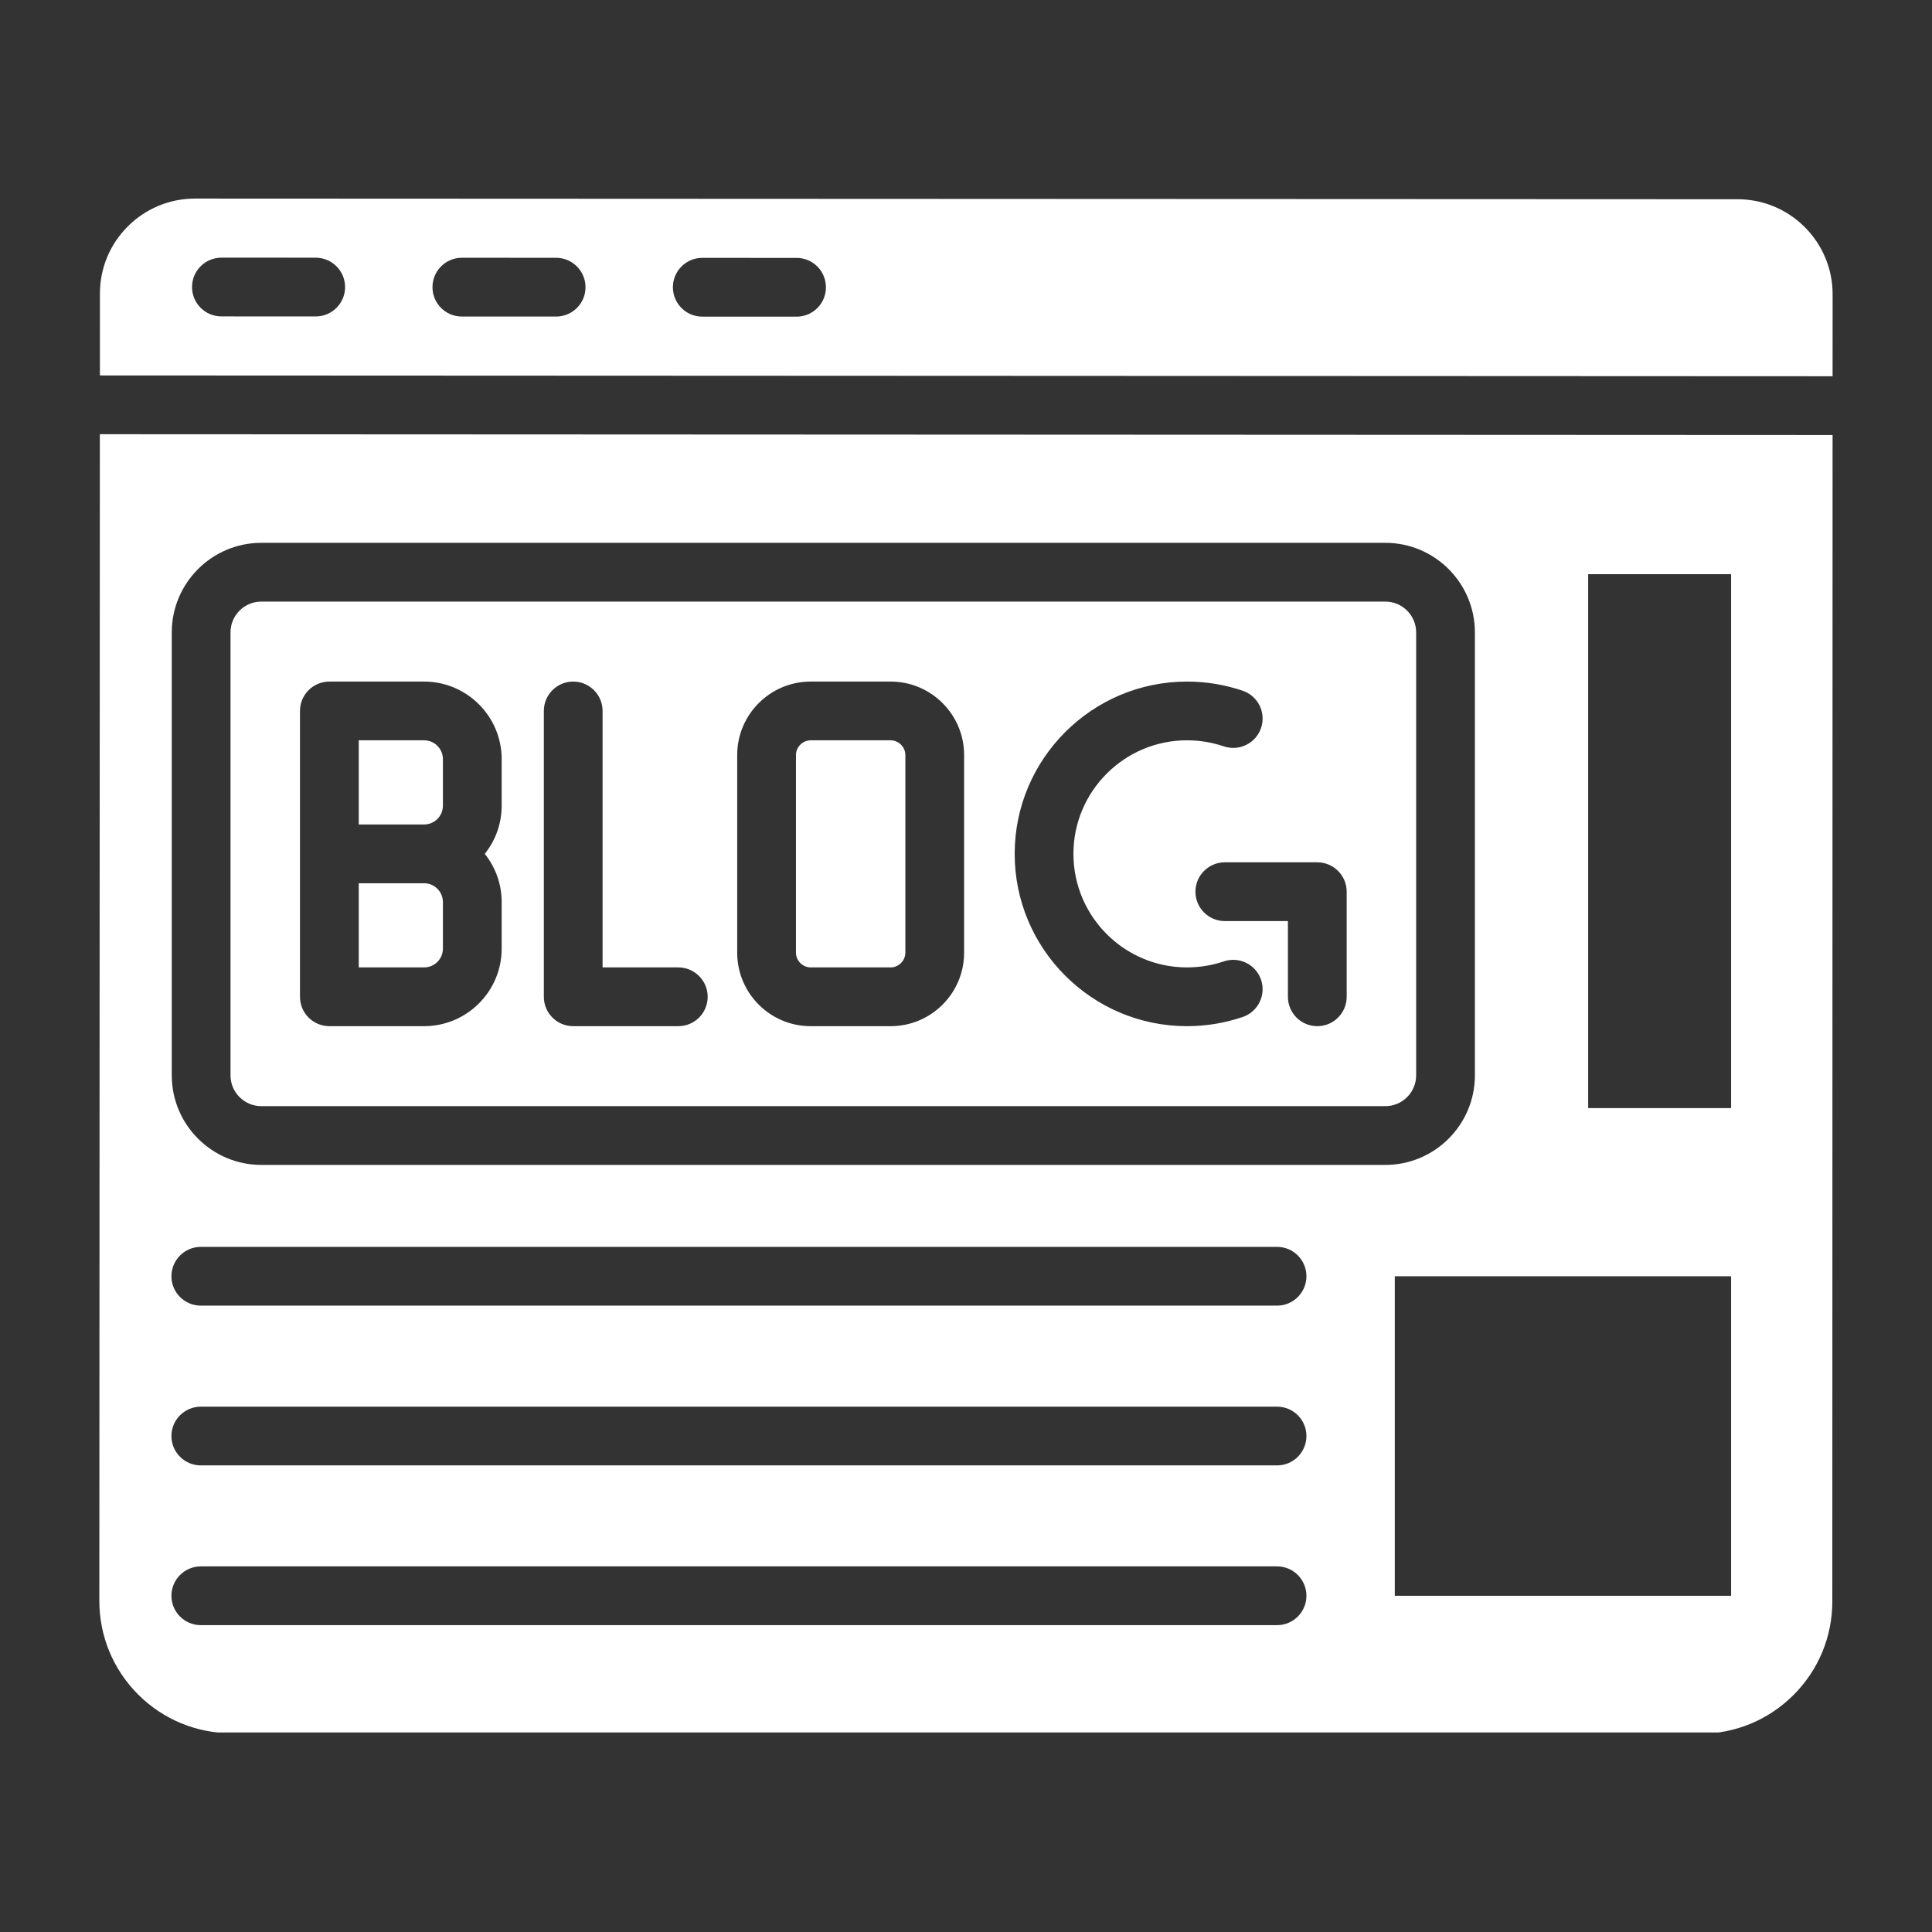
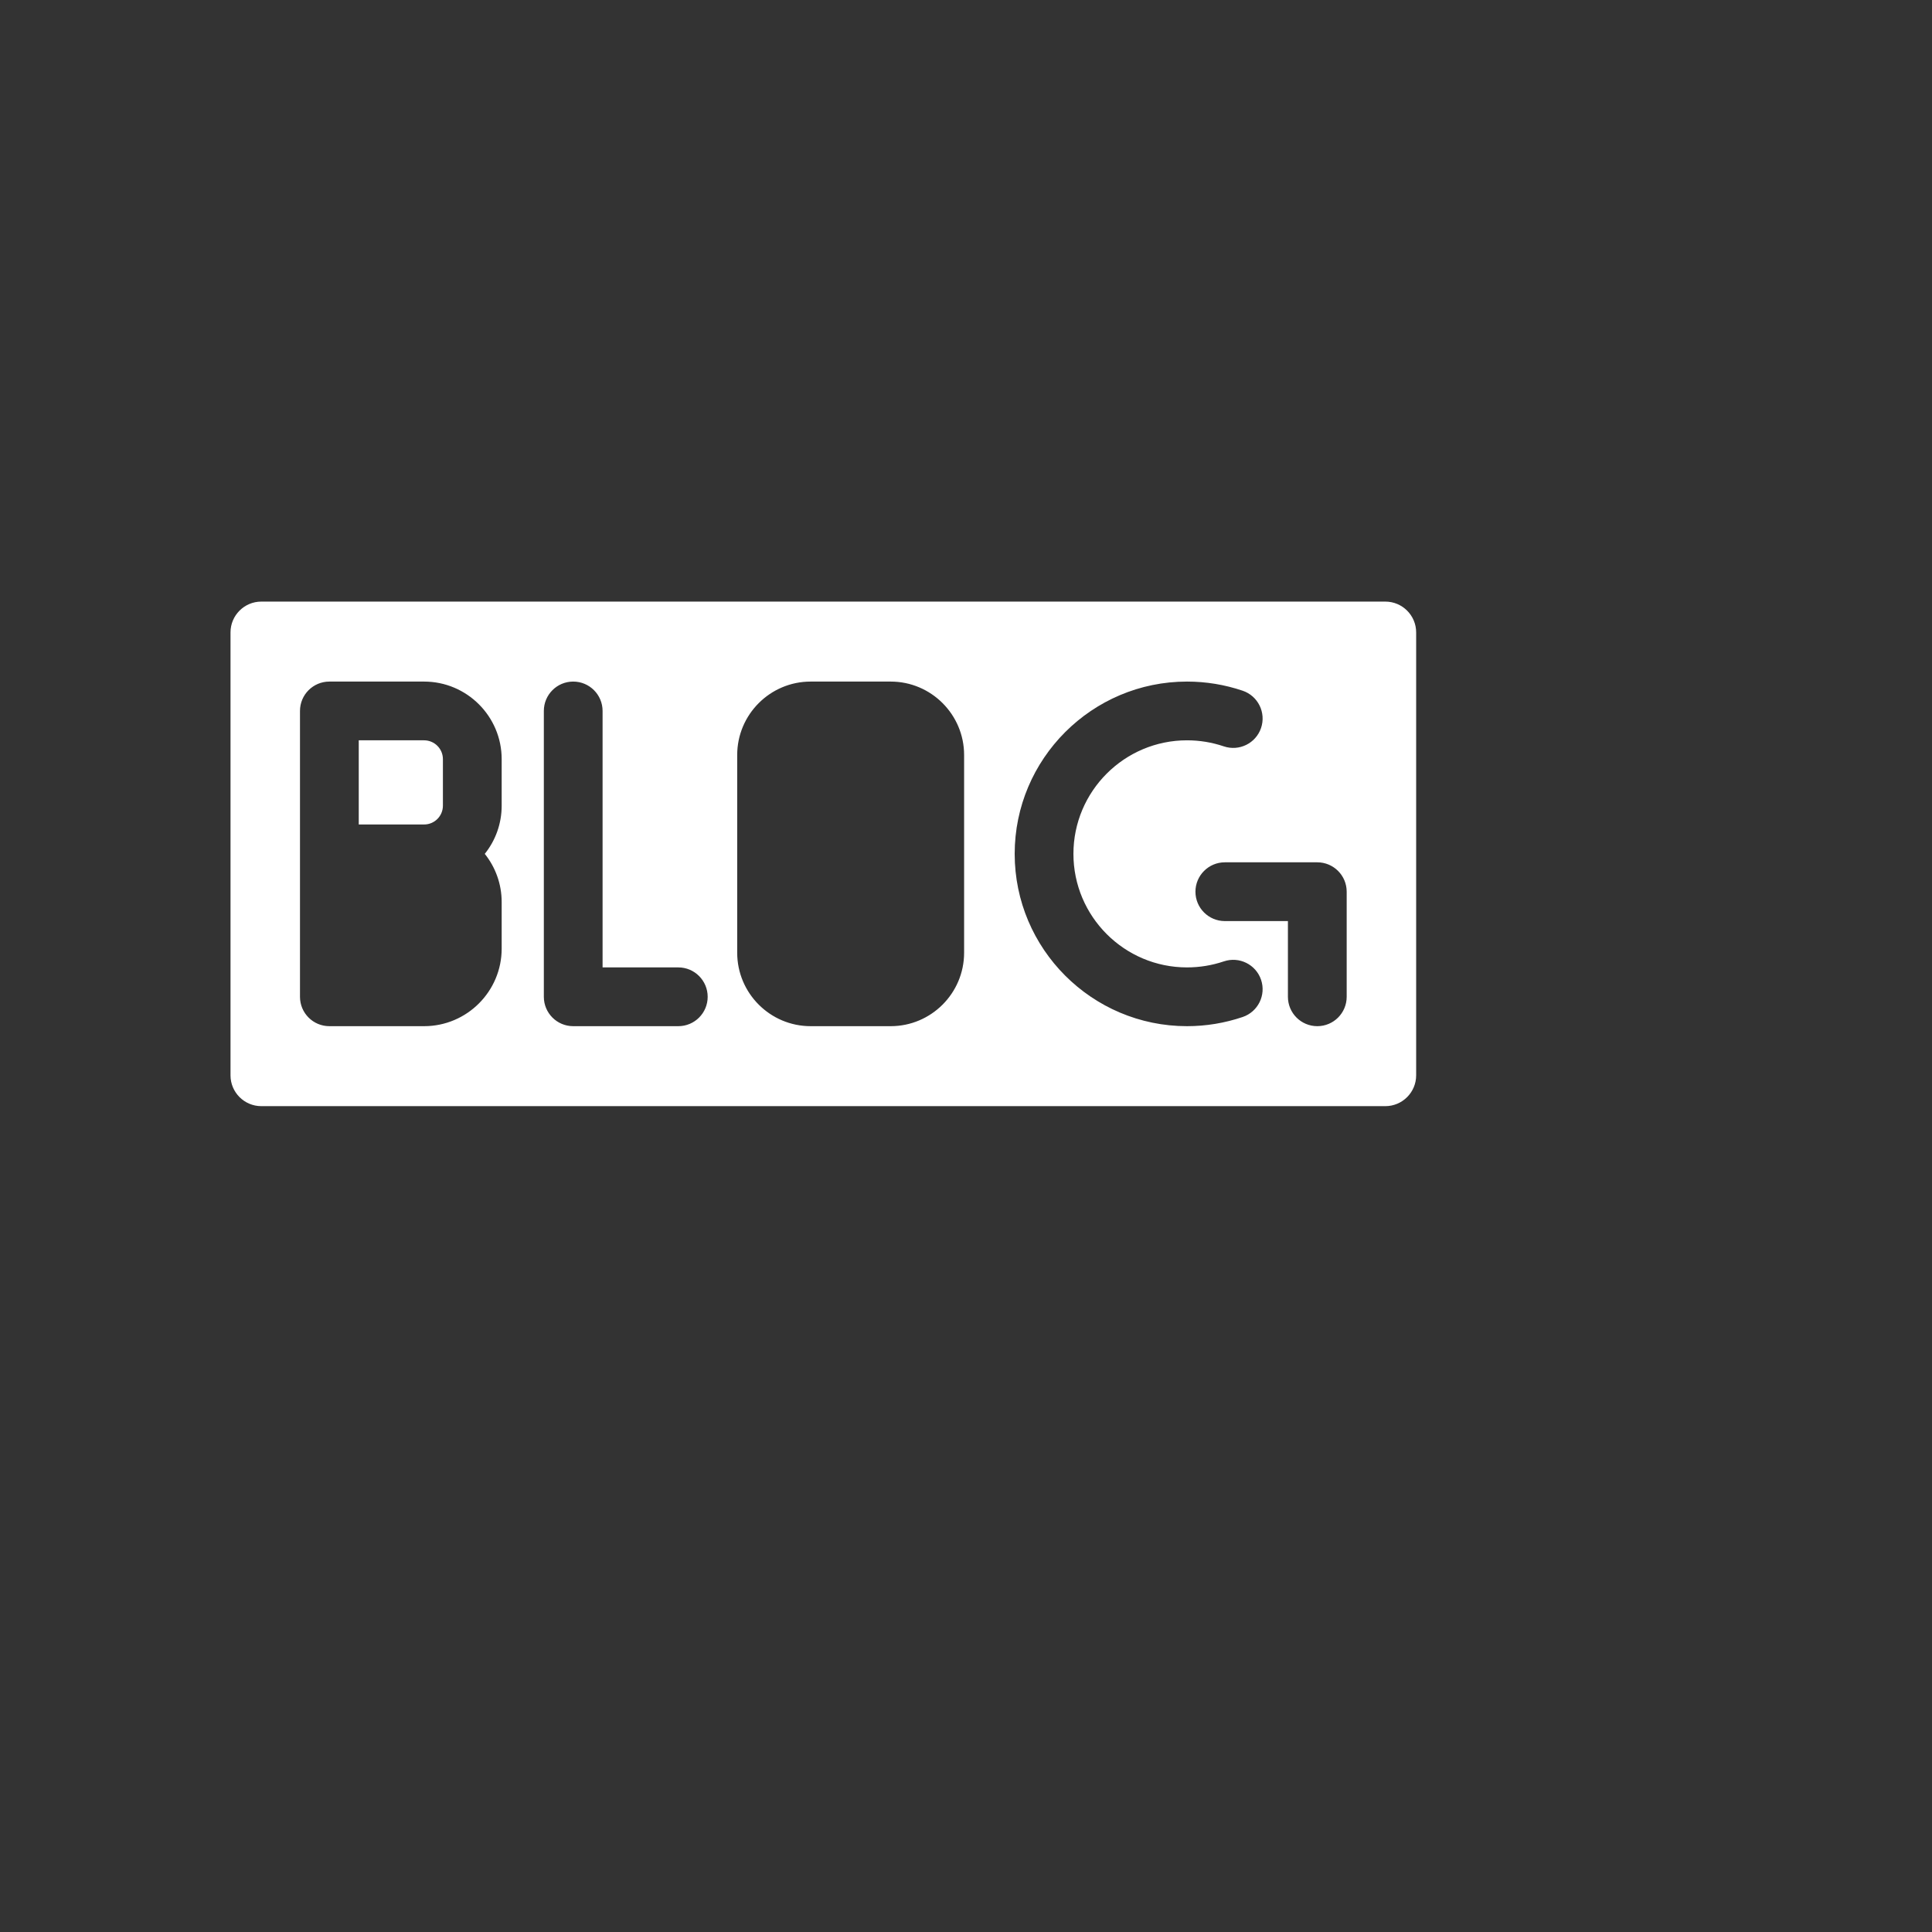
<svg xmlns="http://www.w3.org/2000/svg" width="500" zoomAndPan="magnify" viewBox="0 0 375 375" height="500" preserveAspectRatio="xMidYMid meet" version="1.0">
  <rect x="0" y="0" width="375" height="375" fill="#333333" stroke="none" />
  <defs>
    <clipPath id="c4e7b7ca47">
-       <path d="M 19.25 84 L 356 84 L 356 336.273 L 19.25 336.273 Z M 19.25 84 " clip-rule="nonzero" />
-     </clipPath>
+       </clipPath>
    <clipPath id="43684f390b">
      <path d="M 19.25 38.523 L 356 38.523 L 356 74 L 19.25 74 Z M 19.25 38.523 " clip-rule="nonzero" />
    </clipPath>
  </defs>
  <g clip-path="url(#c4e7b7ca47)">
-     <path fill="#ffffff" d="M 19.281 310.707 C 19.281 317.57 21.949 324.027 26.801 328.891 C 31.656 333.742 38.113 336.414 44.977 336.422 L 329.938 336.523 C 329.945 336.523 329.945 336.523 329.949 336.523 C 336.809 336.523 343.266 333.848 348.121 328.996 C 352.973 324.141 355.652 317.691 355.652 310.82 L 355.703 84.438 L 19.383 84.281 Z M 336.004 309.738 L 270.727 309.738 L 270.727 247.719 L 336.004 247.719 Z M 308.262 111.453 L 336.004 111.453 L 336.004 215.082 L 308.262 215.082 Z M 33.34 122.75 C 33.34 113.164 41.137 105.363 50.723 105.363 L 268.895 105.363 C 278.48 105.363 286.277 113.164 286.277 122.75 L 286.277 208.723 C 286.277 218.309 278.48 226.109 268.895 226.109 L 50.723 226.109 C 41.137 226.109 33.34 218.309 33.34 208.723 Z M 38.977 242.016 L 247.875 242.016 C 251.027 242.016 253.578 244.574 253.578 247.719 C 253.578 250.871 251.027 253.422 247.875 253.422 L 38.977 253.422 C 35.832 253.422 33.273 250.871 33.273 247.719 C 33.273 244.574 35.832 242.016 38.977 242.016 Z M 38.977 273.031 L 247.875 273.031 C 251.027 273.031 253.578 275.582 253.578 278.73 C 253.578 281.883 251.027 284.434 247.875 284.434 L 38.977 284.434 C 35.832 284.434 33.273 281.883 33.273 278.73 C 33.273 275.582 35.832 273.031 38.977 273.031 Z M 38.977 304.035 L 247.875 304.035 C 251.027 304.035 253.578 306.586 253.578 309.738 C 253.578 312.887 251.027 315.441 247.875 315.441 L 38.977 315.441 C 35.832 315.441 33.273 312.887 33.273 309.738 C 33.273 306.586 35.832 304.035 38.977 304.035 Z M 38.977 304.035 " fill-opacity="1" fill-rule="nonzero" />
-   </g>
+     </g>
  <g clip-path="url(#43684f390b)">
-     <path fill="#ffffff" d="M 354.312 50.074 C 353.402 47.863 352.047 45.832 350.309 44.086 C 346.824 40.602 342.184 38.676 337.25 38.672 L 37.871 38.543 L 37.863 38.543 C 32.934 38.543 28.301 40.461 24.805 43.945 C 21.32 47.43 19.395 52.062 19.395 56.996 L 19.391 72.875 L 355.703 73.027 L 355.711 57.145 C 355.711 54.68 355.234 52.293 354.312 50.074 Z M 61.281 61.422 C 61.281 61.422 61.281 61.422 61.273 61.422 L 42.977 61.414 C 39.824 61.414 37.273 58.863 37.273 55.711 C 37.273 52.562 39.832 50.012 42.977 50.012 C 42.977 50.012 42.977 50.012 42.984 50.012 L 61.281 50.016 C 64.43 50.023 66.98 52.574 66.98 55.727 C 66.98 58.879 64.422 61.422 61.281 61.422 Z M 107.945 61.445 L 89.641 61.438 C 86.488 61.438 83.938 58.883 83.945 55.734 C 83.945 52.582 86.496 50.031 89.648 50.031 L 107.945 50.039 C 111.094 50.047 113.648 52.598 113.648 55.746 C 113.648 58.891 111.094 61.445 107.945 61.445 Z M 154.609 61.465 L 136.305 61.457 C 133.164 61.457 130.609 58.906 130.609 55.754 C 130.609 52.605 133.164 50.051 136.312 50.051 L 154.617 50.059 C 157.77 50.059 160.32 52.617 160.312 55.77 C 160.312 58.914 157.762 61.465 154.609 61.465 Z M 154.609 61.465 " fill-opacity="1" fill-rule="nonzero" />
-   </g>
-   <path fill="#ffffff" d="M 50.723 214.703 L 268.895 214.703 C 272.188 214.703 274.875 212.023 274.875 208.723 L 274.875 122.75 C 274.875 119.449 272.188 116.77 268.895 116.77 L 50.723 116.77 C 47.422 116.77 44.742 119.449 44.742 122.75 L 44.742 208.723 C 44.742 212.023 47.422 214.703 50.723 214.703 Z M 261.391 173.078 L 261.391 193.477 C 261.391 196.629 258.836 199.18 255.688 199.18 C 252.535 199.18 249.984 196.629 249.984 193.477 L 249.984 178.781 L 237.738 178.781 C 234.59 178.781 232.035 176.227 232.035 173.078 C 232.035 169.934 234.59 167.375 237.738 167.375 L 255.688 167.375 C 258.836 167.375 261.391 169.934 261.391 173.078 Z M 230.391 132.293 C 234.082 132.293 237.719 132.891 241.195 134.066 C 244.184 135.078 245.781 138.316 244.77 141.301 C 243.758 144.281 240.52 145.879 237.539 144.867 C 235.238 144.09 232.836 143.695 230.391 143.695 C 218.238 143.695 208.352 153.582 208.352 165.734 C 208.352 177.887 218.238 187.773 230.391 187.773 C 232.836 187.773 235.238 187.383 237.539 186.605 C 240.52 185.594 243.758 187.191 244.77 190.168 C 245.781 193.156 244.184 196.391 241.195 197.402 C 237.719 198.578 234.082 199.18 230.391 199.18 C 211.953 199.18 196.949 184.176 196.949 165.734 C 196.949 147.297 211.953 132.293 230.391 132.293 Z M 143.09 146.547 C 143.09 138.688 149.484 132.293 157.348 132.293 L 172.879 132.293 C 180.738 132.293 187.133 138.688 187.133 146.547 L 187.133 184.922 C 187.133 192.785 180.738 199.18 172.879 199.18 L 157.348 199.18 C 149.484 199.18 143.09 192.785 143.09 184.922 Z M 105.559 137.996 C 105.559 134.844 108.109 132.293 111.258 132.293 C 114.41 132.293 116.961 134.844 116.961 137.996 L 116.961 187.773 L 131.66 187.773 C 134.809 187.773 137.359 190.336 137.359 193.477 C 137.359 196.629 134.809 199.18 131.66 199.18 L 111.258 199.18 C 108.109 199.18 105.559 196.629 105.559 193.477 Z M 58.227 137.996 C 58.227 134.844 60.781 132.293 63.93 132.293 L 82.312 132.293 C 90.617 132.293 97.375 139.043 97.375 147.348 L 97.375 156.379 C 97.375 159.914 96.148 163.172 94.094 165.734 C 96.148 168.301 97.375 171.559 97.375 175.094 L 97.375 184.125 C 97.375 192.43 90.617 199.18 82.312 199.18 L 63.93 199.18 C 60.781 199.18 58.227 196.629 58.227 193.477 Z M 58.227 137.996 " fill-opacity="1" fill-rule="nonzero" />
-   <path fill="#ffffff" d="M 85.969 184.125 L 85.969 175.094 C 85.969 173.078 84.332 171.438 82.312 171.438 L 69.633 171.438 L 69.633 187.773 L 82.312 187.773 C 84.332 187.773 85.969 186.145 85.969 184.125 Z M 85.969 184.125 " fill-opacity="1" fill-rule="nonzero" />
+     </g>
+   <path fill="#ffffff" d="M 50.723 214.703 L 268.895 214.703 C 272.188 214.703 274.875 212.023 274.875 208.723 L 274.875 122.75 C 274.875 119.449 272.188 116.77 268.895 116.77 L 50.723 116.77 C 47.422 116.77 44.742 119.449 44.742 122.75 L 44.742 208.723 C 44.742 212.023 47.422 214.703 50.723 214.703 Z M 261.391 173.078 L 261.391 193.477 C 261.391 196.629 258.836 199.18 255.688 199.18 C 252.535 199.18 249.984 196.629 249.984 193.477 L 249.984 178.781 L 237.738 178.781 C 234.59 178.781 232.035 176.227 232.035 173.078 C 232.035 169.934 234.59 167.375 237.738 167.375 L 255.688 167.375 C 258.836 167.375 261.391 169.934 261.391 173.078 Z M 230.391 132.293 C 234.082 132.293 237.719 132.891 241.195 134.066 C 244.184 135.078 245.781 138.316 244.77 141.301 C 243.758 144.281 240.52 145.879 237.539 144.867 C 235.238 144.09 232.836 143.695 230.391 143.695 C 218.238 143.695 208.352 153.582 208.352 165.734 C 208.352 177.887 218.238 187.773 230.391 187.773 C 232.836 187.773 235.238 187.383 237.539 186.605 C 240.52 185.594 243.758 187.191 244.77 190.168 C 245.781 193.156 244.184 196.391 241.195 197.402 C 237.719 198.578 234.082 199.18 230.391 199.18 C 211.953 199.18 196.949 184.176 196.949 165.734 C 196.949 147.297 211.953 132.293 230.391 132.293 Z M 143.09 146.547 C 143.09 138.688 149.484 132.293 157.348 132.293 L 172.879 132.293 C 180.738 132.293 187.133 138.688 187.133 146.547 L 187.133 184.922 C 187.133 192.785 180.738 199.18 172.879 199.18 L 157.348 199.18 C 149.484 199.18 143.09 192.785 143.09 184.922 Z M 105.559 137.996 C 105.559 134.844 108.109 132.293 111.258 132.293 C 114.41 132.293 116.961 134.844 116.961 137.996 L 116.961 187.773 L 131.66 187.773 C 134.809 187.773 137.359 190.336 137.359 193.477 C 137.359 196.629 134.809 199.18 131.66 199.18 L 111.258 199.18 C 108.109 199.18 105.559 196.629 105.559 193.477 Z M 58.227 137.996 C 58.227 134.844 60.781 132.293 63.93 132.293 L 82.312 132.293 C 90.617 132.293 97.375 139.043 97.375 147.348 L 97.375 156.379 C 97.375 159.914 96.148 163.172 94.094 165.734 C 96.148 168.301 97.375 171.559 97.375 175.094 L 97.375 184.125 C 97.375 192.43 90.617 199.18 82.312 199.18 L 63.93 199.18 C 60.781 199.18 58.227 196.629 58.227 193.477 M 58.227 137.996 " fill-opacity="1" fill-rule="nonzero" />
  <path fill="#ffffff" d="M 85.969 156.379 L 85.969 147.348 C 85.969 145.336 84.332 143.695 82.312 143.695 L 69.633 143.695 L 69.633 160.031 L 82.312 160.031 C 84.332 160.035 85.969 158.395 85.969 156.379 Z M 85.969 156.379 " fill-opacity="1" fill-rule="nonzero" />
-   <path fill="#ffffff" d="M 157.348 187.773 L 172.879 187.773 C 174.426 187.773 175.73 186.469 175.73 184.922 L 175.73 146.547 C 175.73 145 174.426 143.695 172.879 143.695 L 157.348 143.695 C 155.801 143.695 154.496 145 154.496 146.547 L 154.496 184.922 C 154.496 186.469 155.801 187.773 157.348 187.773 Z M 157.348 187.773 " fill-opacity="1" fill-rule="nonzero" />
</svg>